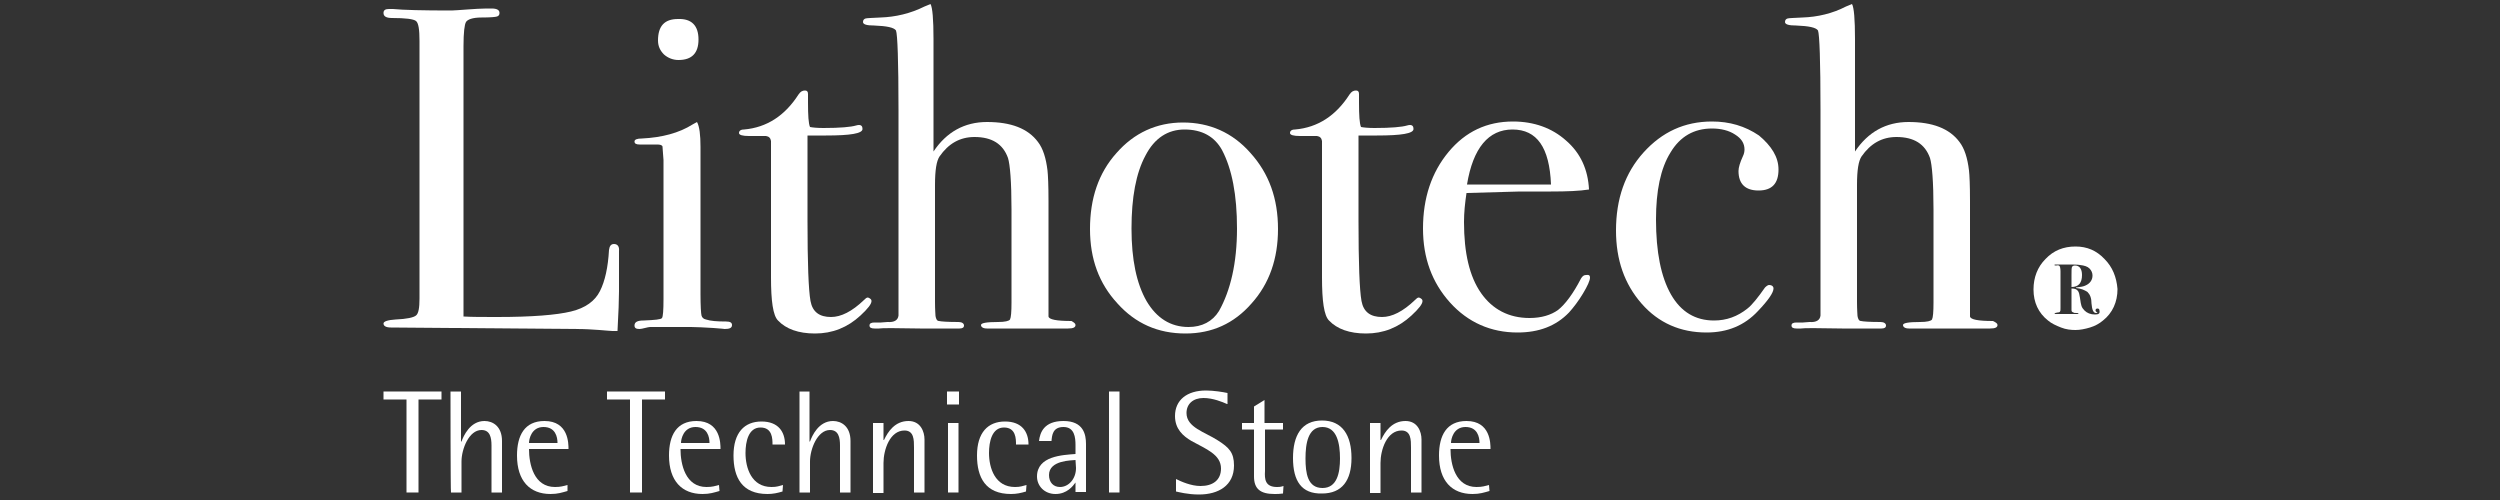
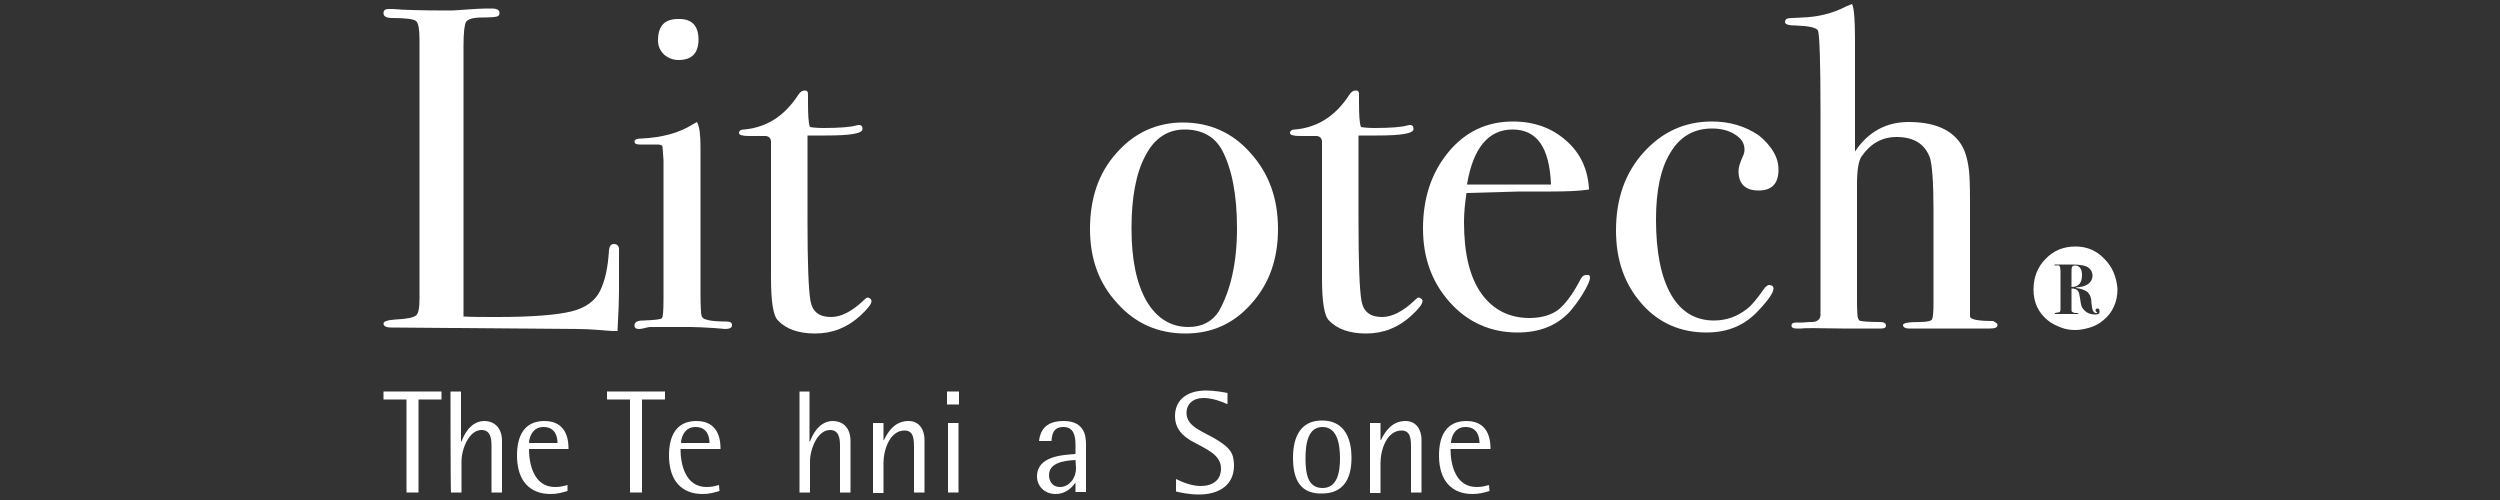
<svg xmlns="http://www.w3.org/2000/svg" version="1.1" id="Ebene_1" x="0px" y="0px" viewBox="0 0 500 100" style="enable-background:new 0 0 500 100;" xml:space="preserve">
  <rect x="0" y="0" width="500" height="100" fill="#333333" stroke="none" />
  <style type="text/css">
	.st0{fill:#FFFFFF;}
</style>
  <g>
    <path class="st0" d="M419,62.9c-0.9,0-1.6-0.3-2.1-0.8c-0.3-0.3-0.5-0.6-0.6-0.9c-0.1-0.3-0.2-0.8-0.3-1.6   c-0.1-0.7-0.2-1.1-0.4-1.4c-0.3-0.4-0.7-0.5-1.3-0.5V62c0,0.3,0.1,0.4,0.4,0.5c0.1,0.1,0.3,0.1,0.7,0.1c0.2,0,0.3,0.1,0.3,0.1   c0,0.1-0.1,0.1-0.2,0.1h-1.2H413h-0.3h-0.4h-0.6h-0.6c-0.1,0-0.2-0.1-0.2-0.1c0-0.1,0.2-0.1,0.6-0.2c0.3,0,0.5-0.1,0.5-0.2   c0.1-0.1,0.1-0.3,0.1-0.7v-7.3c0-0.6-0.1-1-0.2-1.1s-0.3-0.2-0.6-0.1c-0.3,0-0.4,0-0.4-0.1s0.1-0.1,0.2-0.1c0.2,0,0.7,0,1.6,0   c1.7,0,2.9,0,3.3,0.1c0.9,0.1,1.5,0.3,1.9,0.7s0.6,0.9,0.6,1.4c0,0.9-0.5,1.6-1.4,2c-0.4,0.2-1,0.3-1.9,0.4v0.1   c1,0.1,1.7,0.4,2.3,0.8c0.5,0.5,0.8,1.2,0.8,2.3c0.1,1.3,0.4,1.9,0.9,1.9c0.2,0,0.3-0.1,0.3-0.1s-0.1-0.1-0.2-0.1   c-0.1-0.1-0.2-0.2-0.2-0.3c0-0.3,0.2-0.4,0.4-0.4c0.3,0,0.4,0.2,0.4,0.5C420,62.7,419.7,62.9,419,62.9 M420.9,51.8   c-1.6-1.7-3.5-2.5-5.8-2.5c-2.4,0-4.4,0.8-6,2.5c-1.6,1.6-2.4,3.7-2.4,6.1c0,2.6,1,4.7,2.9,6.2c0.7,0.6,1.6,1,2.6,1.4   c1,0.4,2,0.5,2.9,0.5s1.9-0.2,2.9-0.5s1.9-0.8,2.6-1.4c1.9-1.5,2.9-3.7,2.9-6.3C423.3,55.4,422.5,53.4,420.9,51.8" />
    <path class="st0" d="M416.4,55c0-1.2-0.5-1.9-1.4-1.9c-0.3,0-0.5,0.1-0.6,0.3s-0.1,0.7-0.1,1.6v2.4C415.7,57.4,416.4,56.6,416.4,55   " />
    <path class="st0" d="M123.8,58.3c0,1.6-0.1,4.2-0.3,7.9h-1c-0.4,0-1.2-0.1-2.6-0.2c-1.4-0.1-2.9-0.2-4.6-0.2l-37.1-0.3   c-1,0-1.5-0.3-1.5-0.8c0-0.4,0.8-0.7,2.4-0.8c2.3-0.1,3.6-0.4,4.1-0.8c0.5-0.4,0.7-1.5,0.7-3.4V8.2c0-2.3-0.2-3.6-0.7-4   s-2.1-0.6-4.8-0.6c-1.1,0-1.7-0.3-1.7-1c0-0.6,0.4-0.8,1.1-0.8h0.8c2,0.2,5.9,0.3,11.7,0.3c0.5,0,1.6-0.1,3.1-0.2s2.8-0.2,3.9-0.2   h1c1.1,0,1.6,0.3,1.6,0.9c0,0.4-0.2,0.6-0.5,0.7c-0.3,0.1-1.3,0.2-3.1,0.2s-2.8,0.4-3.1,0.9s-0.5,2.1-0.5,4.8v54.1   c1.6,0.1,3.9,0.1,6.7,0.1c7,0,11.9-0.4,14.8-1.1c2.9-0.7,4.8-2.1,5.8-4.1s1.6-4.7,1.8-8.2c0.1-0.8,0.4-1.2,1-1.2   c0.7,0,1.1,0.5,1,1.4v2.3v0.8v1.3C123.8,54.7,123.8,58.3,123.8,58.3z" />
    <path class="st0" d="M139.7,7.9c0,2.7-1.3,4.1-4,4.1c-1.1,0-2.1-0.4-2.9-1.1c-0.8-0.8-1.2-1.7-1.2-2.8c0-2.9,1.3-4.3,4-4.3   C138.3,3.7,139.7,5.1,139.7,7.9 M146.4,65c0,0.6-0.5,0.8-1.5,0.8c0.1,0-0.7-0.1-2.2-0.2c-1.8-0.1-3.3-0.2-4.5-0.2H130   c-0.4,0-1.6,0.4-2.1,0.4c-0.7,0-1-0.2-1-0.7c0-0.7,0.6-1,1.8-1c2.3-0.1,3.5-0.2,3.7-0.5s0.3-1.5,0.3-3.8V32   c-0.1-1.5-0.2-2.4-0.2-2.7c-0.1-0.3-0.5-0.4-1.1-0.4h-2.6h-0.9c-0.7,0-1-0.2-1-0.6s0.5-0.6,1.5-0.6c4-0.2,7.4-1.1,10.1-2.8l0.9-0.5   c0.5,0.9,0.7,2.6,0.7,5v0.9v3.5v25c0,2.4,0.1,3.9,0.2,4.3c0.1,0.4,0.4,0.7,0.9,0.8c0.9,0.3,2.2,0.4,4,0.4   C146,64.3,146.4,64.5,146.4,65" />
    <path class="st0" d="M174.3,60.2c0,0.6-0.7,1.5-2.2,2.9c-2.6,2.4-5.6,3.6-9.1,3.6c-3.3,0-5.8-0.9-7.4-2.6c-1-1-1.4-3.9-1.4-8.6   V28.2c-0.1-0.6-0.4-0.9-1-1h-3.4c-1.3,0-2-0.2-2-0.6s0.3-0.7,1-0.7c4.6-0.4,8.2-2.8,10.9-7c0.4-0.6,0.8-0.8,1.3-0.8   c0.4,0,0.6,0.2,0.6,0.7V19v1.5c0,2.6,0.1,4.2,0.4,4.9c0.5,0.1,1.4,0.2,2.7,0.2c3.3,0,5.5-0.2,6.5-0.5c0.3-0.1,0.5-0.1,0.6-0.1   c0.5,0,0.7,0.3,0.7,0.8c0,0.9-2.4,1.3-7.3,1.3h-3.7v17c0,8.5,0.2,13.9,0.6,16.1c0.4,2.2,1.8,3.2,4.1,3.2c2,0,4.2-1.1,6.6-3.4   c0.3-0.3,0.5-0.5,0.8-0.5C174.1,59.7,174.3,59.9,174.3,60.2" />
-     <path class="st0" d="M215.1,65c0,0.5-0.5,0.7-1.5,0.7h-1.3h-13.9h-1c-0.8,0-1.2-0.3-1.2-0.7c0-0.4,1.1-0.6,3.4-0.6   c1.4,0,2.2-0.2,2.4-0.5c0.2-0.4,0.3-1.5,0.3-3.4V41.9c0-5.6-0.3-9-0.7-10.3c-1-2.8-3.2-4.2-6.7-4.2c-2.9,0-5.2,1.3-7,3.9   c-0.6,0.9-0.9,2.7-0.9,5.7v23.4c0,1.6,0.1,2.6,0.1,2.8c0.1,0.6,0.3,1,0.7,1c0.4,0.1,1.7,0.2,3.9,0.2c0.7,0,1.1,0.3,1.1,0.7   c0,0.4-0.3,0.6-0.9,0.6H191h-7c-4.9-0.1-7.7-0.1-8.2,0h-0.9c-0.7,0-1-0.2-1-0.6s0.3-0.6,1-0.6h1.3l1.3-0.1c1.4,0.1,2.1-0.4,2.2-1.3   V22c0-9.8-0.2-15.1-0.5-15.9c-0.4-0.6-1.8-0.9-4.4-1c-1.4,0-2.2-0.2-2.2-0.7c0-0.4,0.2-0.6,0.5-0.7c0.3-0.1,1.3-0.1,3-0.2   c3-0.1,6-0.8,8.8-2.2c0.3-0.1,0.7-0.3,1.2-0.5c0.4,0.7,0.6,3.1,0.6,7v22.5c2.6-3.9,6.2-5.9,10.7-5.9c4.8,0,8.2,1.3,10.2,4   c1,1.3,1.6,3.2,1.9,5.7c0.1,0.9,0.2,2.9,0.2,6.1v23.1c0.1,0.6,1.6,0.9,4.6,0.9C214.8,64.5,215.1,64.7,215.1,65" />
    <path class="st0" d="M247.4,45.7c0-6.7-1-11.9-3-15.7c-1.5-2.7-4-4.1-7.5-4.1c-3.3,0-6,1.7-7.8,5.2c-1.9,3.5-2.8,8.4-2.8,14.6   s1,11,3,14.5c2,3.4,4.8,5.2,8.4,5.2c2.7,0,4.8-1.1,6.1-3.2C246.1,58.1,247.4,52.6,247.4,45.7 M255.6,45.8c0,5.9-1.7,10.9-5.3,14.9   c-3.5,4-7.9,6-13.2,6c-5.5,0-10-2-13.6-6c-3.7-4-5.5-8.9-5.5-14.9c0-6.1,1.7-11.2,5.3-15.2c3.5-4,8-6.1,13.3-6.1s9.9,2,13.5,6.1   C253.8,34.7,255.6,39.7,255.6,45.8" />
    <path class="st0" d="M284.5,60.2c0,0.6-0.7,1.5-2.2,2.9c-2.6,2.4-5.6,3.6-9.1,3.6c-3.3,0-5.8-0.9-7.4-2.6c-1-1-1.4-3.9-1.4-8.6   V28.2c-0.1-0.6-0.4-0.9-1-1H260c-1.3,0-2-0.2-2-0.6s0.3-0.7,1-0.7c4.6-0.4,8.2-2.8,10.9-7c0.4-0.6,0.8-0.8,1.3-0.8   c0.4,0,0.6,0.2,0.6,0.7V19v1.5c0,2.6,0.1,4.2,0.4,4.9c0.5,0.1,1.4,0.2,2.7,0.2c3.3,0,5.5-0.2,6.5-0.5c0.3-0.1,0.5-0.1,0.6-0.1   c0.5,0,0.7,0.3,0.7,0.8c0,0.9-2.4,1.3-7.3,1.3h-3.7v17c0,8.5,0.2,13.9,0.6,16.1c0.4,2.2,1.8,3.2,4.1,3.2c2,0,4.2-1.1,6.6-3.4   c0.3-0.3,0.5-0.5,0.8-0.5C284.3,59.7,284.5,59.9,284.5,60.2" />
    <path class="st0" d="M310.2,36.9c-0.3-7.4-2.8-11-7.7-11c-4.8,0-7.9,3.7-9.1,11H310.2z M318,55.5c0,0.6-0.5,1.7-1.4,3.2   s-1.9,2.8-2.8,3.8c-2.6,2.7-6,4-10.3,4c-5.3,0-9.9-2-13.5-6s-5.4-8.9-5.4-14.8c0-6.1,1.7-11.2,5.1-15.3s7.7-6.1,12.9-6.1   c4.2,0,7.8,1.3,10.6,3.8c2.9,2.5,4.4,5.8,4.6,9.8c-1.9,0.3-4.4,0.4-7.6,0.4H304c-0.4,0-4,0.1-10.7,0.3c-0.3,2-0.5,3.9-0.5,5.8   c0,6.2,1.1,10.9,3.4,14.2s5.6,5,9.7,5c2.4,0,4.3-0.6,5.7-1.6c1.4-1.1,3-3.2,4.6-6.3c0.3-0.5,0.6-0.7,1-0.7   C317.8,54.9,318,55.1,318,55.5" />
    <path class="st0" d="M355.7,33.9c0,2.8-1.3,4.2-4,4.2c-2.6,0-4-1.3-4-3.9c0-0.7,0.3-1.7,0.9-3c0.2-0.4,0.3-0.9,0.3-1.3   c0-1.2-0.6-2.2-1.9-3c-1.2-0.8-2.8-1.2-4.6-1.2c-3.6,0-6.4,1.6-8.3,4.8c-2,3.2-2.9,7.7-2.9,13.4c0,6.5,1,11.5,3,15s4.9,5.2,8.6,5.2   c2.5,0,4.7-0.8,6.7-2.4c0.9-0.7,2.1-2.2,3.5-4.2c0.3-0.3,0.6-0.5,0.8-0.5c0.6,0,0.9,0.3,0.9,0.7c0,0.8-1,2.3-3.1,4.5   c-2.7,2.9-6.1,4.3-10.3,4.3c-5.2,0-9.6-1.9-13-5.8s-5.1-8.7-5.1-14.6c0-6.3,1.8-11.5,5.5-15.6s8.2-6.2,13.7-6.2   c3.5,0,6.6,0.9,9.4,2.8C354.3,29.2,355.7,31.4,355.7,33.9" />
    <path class="st0" d="M399.5,65c0,0.5-0.5,0.7-1.5,0.7h-1.3h-13.9h-1c-0.8,0-1.2-0.3-1.2-0.7c0-0.4,1.1-0.6,3.4-0.6   c1.4,0,2.2-0.2,2.4-0.5c0.2-0.4,0.3-1.5,0.3-3.4V41.9c0-5.6-0.3-9-0.7-10.3c-1-2.8-3.2-4.2-6.7-4.2c-2.9,0-5.2,1.3-7,3.9   c-0.6,0.9-0.9,2.7-0.9,5.7v23.4c0,1.6,0.1,2.6,0.1,2.8c0.1,0.6,0.3,1,0.7,1c0.4,0.1,1.7,0.2,3.9,0.2c0.7,0,1.1,0.3,1.1,0.7   c0,0.4-0.3,0.6-0.9,0.6h-0.9h-7c-4.9-0.1-7.7-0.1-8.2,0h-0.9c-0.7,0-1-0.2-1-0.6s0.3-0.6,1-0.6h1.3l1.3-0.1   c1.4,0.1,2.1-0.4,2.2-1.3V22c0-9.8-0.2-15.1-0.5-15.9c-0.4-0.6-1.8-0.9-4.4-1c-1.4,0-2.2-0.2-2.2-0.7c0-0.4,0.2-0.6,0.5-0.7   c0.3-0.1,1.3-0.1,3-0.2c3-0.1,6-0.8,8.7-2.2c0.3-0.1,0.7-0.3,1.2-0.5c0.4,0.7,0.6,3.1,0.6,7v22.5c2.6-3.9,6.2-5.9,10.7-5.9   c4.8,0,8.2,1.3,10.2,4c1,1.3,1.6,3.2,1.9,5.7c0.1,0.9,0.2,2.9,0.2,6.1v23.1c0.1,0.6,1.6,0.9,4.6,0.9   C399.2,64.5,399.5,64.7,399.5,65" />
  </g>
  <polygon class="st0" points="76.7,78.3 76.7,79.9 81.3,79.9 81.3,98.5 83.7,98.5 83.7,79.9 88.3,79.9 88.3,78.3 " />
  <g>
    <path class="st0" d="M90.1,78.3h2.1v10h0.1c0.4-1.1,1.7-4.1,4.6-4.1c1.7,0,3.5,1.1,3.5,4v10.3h-2.1v-9.4c0-1.6-0.3-3.1-2-3.1   c-2.5,0-4,3.8-4,6.3v6.2h-2.1C90.1,98.4,90.1,78.3,90.1,78.3z" />
    <path class="st0" d="M113.5,98.2c-1.1,0.3-1.9,0.6-3.4,0.6c-4.1,0-6.7-2.6-6.7-7.7c0-4,1.5-6.9,5.5-6.9c4.8,0,4.8,4.5,4.8,5.6h-7.9   c0,3.1,1,7.6,5.2,7.6c1.2,0,1.7-0.2,2.5-0.4L113.5,98.2L113.5,98.2z M111.5,88.6c0-1.2-0.4-3.2-2.8-3.2c-2.4,0-2.9,2.4-2.9,3.2   H111.5z" />
  </g>
  <polygon class="st0" points="121.4,78.3 121.4,79.9 126,79.9 126,98.5 128.4,98.5 128.4,79.9 133,79.9 133,78.3 " />
  <g>
    <path class="st0" d="M143.9,98.2c-1.1,0.3-1.9,0.6-3.4,0.6c-4.1,0-6.7-2.6-6.7-7.7c0-4,1.5-6.9,5.5-6.9c4.8,0,4.8,4.5,4.8,5.6h-8   c0,3.1,1,7.6,5.2,7.6c1.2,0,1.7-0.2,2.5-0.4L143.9,98.2L143.9,98.2z M141.9,88.6c0-1.2-0.4-3.2-2.8-3.2s-2.9,2.4-2.9,3.2H141.9z" />
-     <path class="st0" d="M156.5,98.3c-1,0.3-1.9,0.5-3,0.5c-5.1,0-6.8-3.3-6.8-7.7c0-4.6,2.2-6.8,5.6-6.8c3.4,0,4.7,2.1,4.7,4.6h-2.5   c0-1.1,0-3.4-2.4-3.4s-3,2.8-3,5.1c0,3,1.2,6.8,5.2,6.8c1.1,0,1.5-0.2,2.3-0.4L156.5,98.3L156.5,98.3z" />
    <path class="st0" d="M159.8,78.3h2.1v10h0.1c0.4-1.1,1.7-4.1,4.6-4.1c1.7,0,3.5,1.1,3.5,4v10.3H168v-9.4c0-1.6-0.3-3.1-2-3.1   c-2.5,0-4,3.8-4,6.3v6.2h-2.1V78.3H159.8z" />
    <path class="st0" d="M174.6,84.6h2.1V88h0.1c0.8-1.7,2.2-3.8,4.9-3.8c2.4,0,3.2,2.1,3.2,3.7v10.6h-2.1v-9c0-1.5,0-3.4-1.9-3.4   c-2.9,0-4.2,3.8-4.2,6.5v6h-2.1V84.6L174.6,84.6z" />
  </g>
  <path class="st0" d="M189.6,98.5h2.1V84.6h-2.1V98.5z M189.4,80.9h2.4v-2.6h-2.4V80.9z" />
  <g>
-     <path class="st0" d="M205.2,98.3c-1,0.3-1.9,0.5-3,0.5c-5.1,0-6.8-3.3-6.8-7.7c0-4.6,2.2-6.8,5.6-6.8s4.7,2.1,4.7,4.6h-2.5   c0-1.1,0-3.4-2.4-3.4s-3,2.8-3,5.1c0,3,1.2,6.8,5.2,6.8c1.1,0,1.5-0.2,2.3-0.4L205.2,98.3L205.2,98.3z" />
    <path class="st0" d="M215.1,96.5L215.1,96.5c-0.5,0.7-1.7,2.3-4,2.3c-2.2,0-3.7-1.6-3.7-3.5c0-4.1,5.1-4.3,7.7-4.5V89   c0-1.5-0.2-3.6-2.4-3.6c-2.2,0-2.3,1.7-2.4,2.8h-2.5c0.2-1.7,1-4,4.9-4c4,0,4.5,2.7,4.5,4.6v9.6h-2.1V96.5L215.1,96.5z M215.1,92   c-0.7,0.1-5.3,0-5.3,3c0,1.5,0.9,2.4,2.2,2.4c1.7,0,3.2-1.6,3.2-3.8L215.1,92L215.1,92z" />
  </g>
-   <rect x="221.8" y="78.3" class="st0" width="2.1" height="20.2" />
  <g>
    <path class="st0" d="M245.4,80.8c-0.9-0.4-2.8-1.2-4.7-1.2c-2.1,0-3.4,1.2-3.4,3c0,2.9,3.7,3.8,6.3,5.5c2.2,1.4,3.2,2.4,3.2,5   c0,4-3.1,5.8-7,5.8c-2.3,0-4.1-0.5-4.6-0.6v-2.5c1,0.5,3,1.4,4.9,1.4c2.5,0,4.1-1.2,4.1-3.5c0-2.8-3-3.9-5.9-5.5   c-1.7-1-3.3-2.4-3.3-5c0-3.2,2.4-5.1,6.2-5.1c1.5,0,3.4,0.3,4.3,0.5v2.2H245.4z" />
-     <path class="st0" d="M256.6,98.7c-0.7,0.1-1.1,0.1-1.7,0.1c-2.8,0-4.1-1-4.1-3.5v-9.4h-2.4v-1.3h2.4v-3.3l2.1-1.3v4.6h3.7v1.3H253   v8.3c-0.1,1.6,0,3.2,2.4,3.2c0.7,0,1-0.1,1.3-0.2L256.6,98.7L256.6,98.7z" />
    <path class="st0" d="M258.6,91.6c0-4.5,1.7-7.5,5.8-7.5s5.9,3,5.9,7.5s-1.9,7.1-5.9,7.1C260.3,98.8,258.6,96.2,258.6,91.6    M264.5,97.6c2.9,0,3.5-3,3.5-5.9c0-3-0.6-6.3-3.5-6.3s-3.4,3.3-3.4,6.3C261.1,94.6,261.5,97.6,264.5,97.6" />
    <path class="st0" d="M274,84.6h2.1V88h0.1c0.8-1.7,2.2-3.8,4.9-3.8c2.4,0,3.2,2.1,3.2,3.7v10.6h-2.1v-9c0-1.5,0-3.4-1.9-3.4   c-2.9,0-4.2,3.8-4.2,6.5v6H274V84.6z" />
    <path class="st0" d="M297.9,98.2c-1.1,0.3-1.9,0.6-3.4,0.6c-4.1,0-6.7-2.6-6.7-7.7c0-4,1.5-6.9,5.5-6.9c4.8,0,4.8,4.5,4.8,5.6h-8   c0,3.1,1,7.6,5.2,7.6c1.2,0,1.7-0.2,2.5-0.4L297.9,98.2L297.9,98.2z M295.9,88.6c0-1.2-0.4-3.2-2.8-3.2s-2.9,2.4-2.9,3.2H295.9z" />
  </g>
</svg>